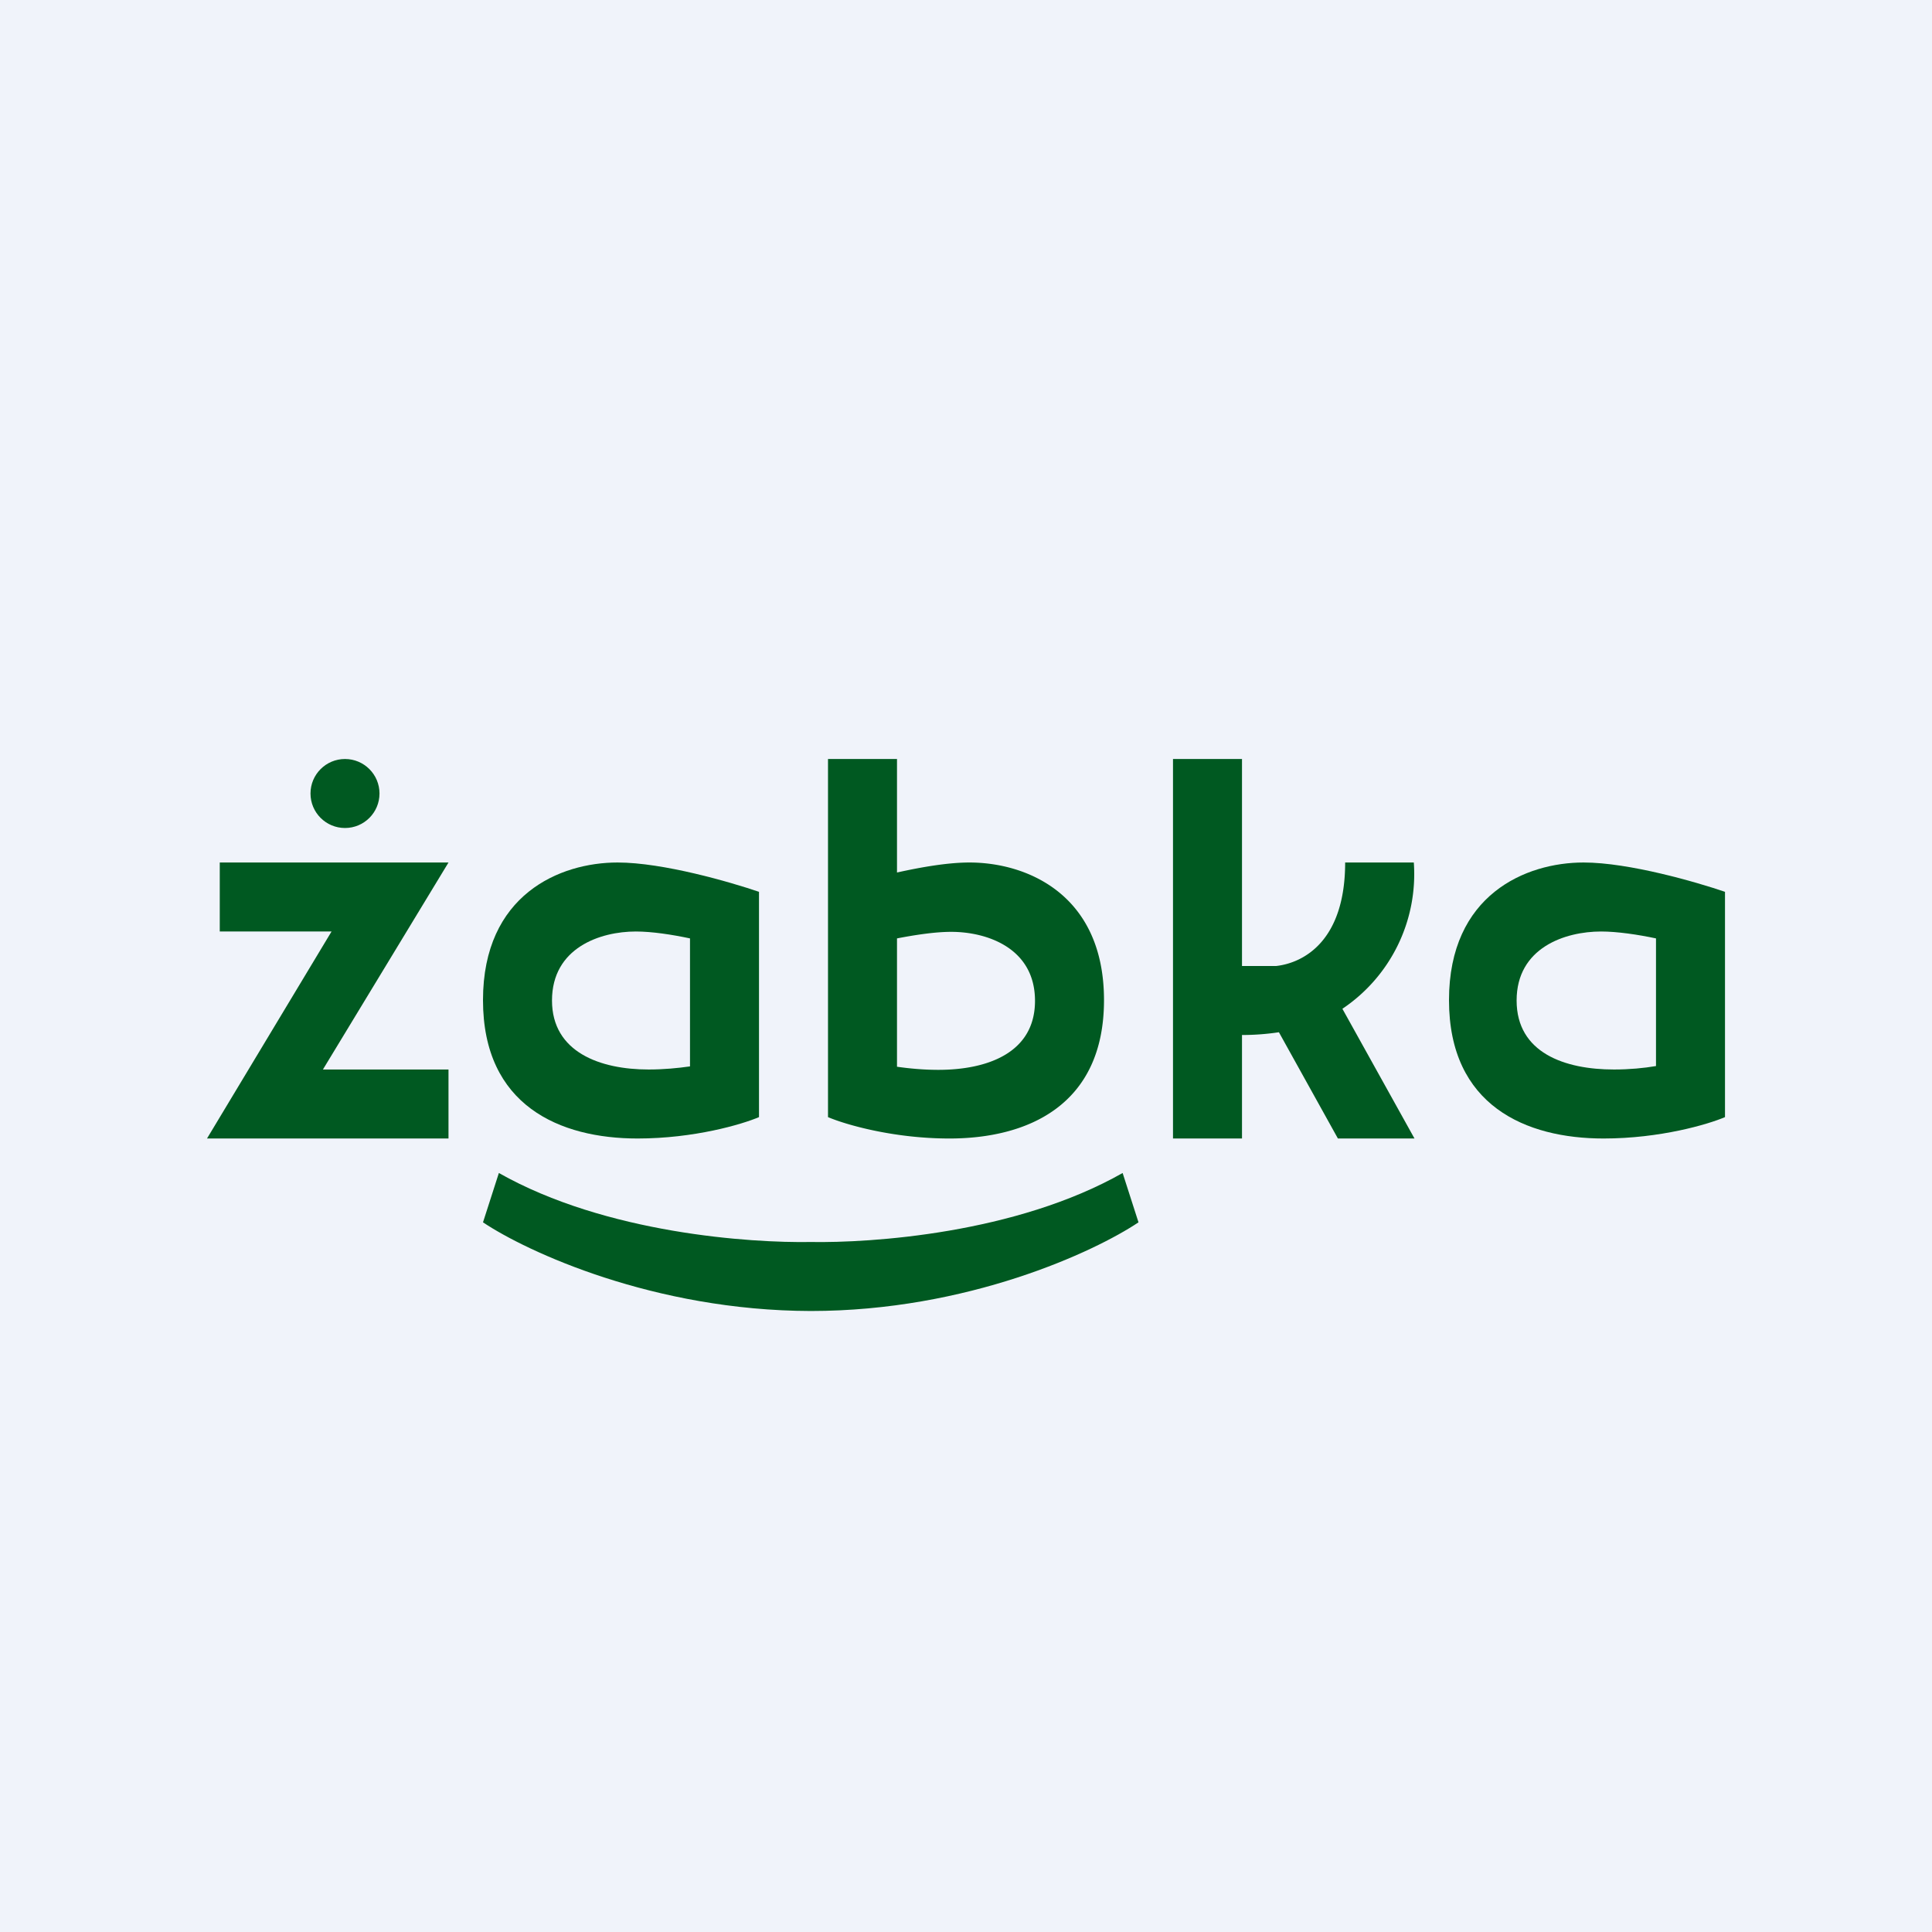
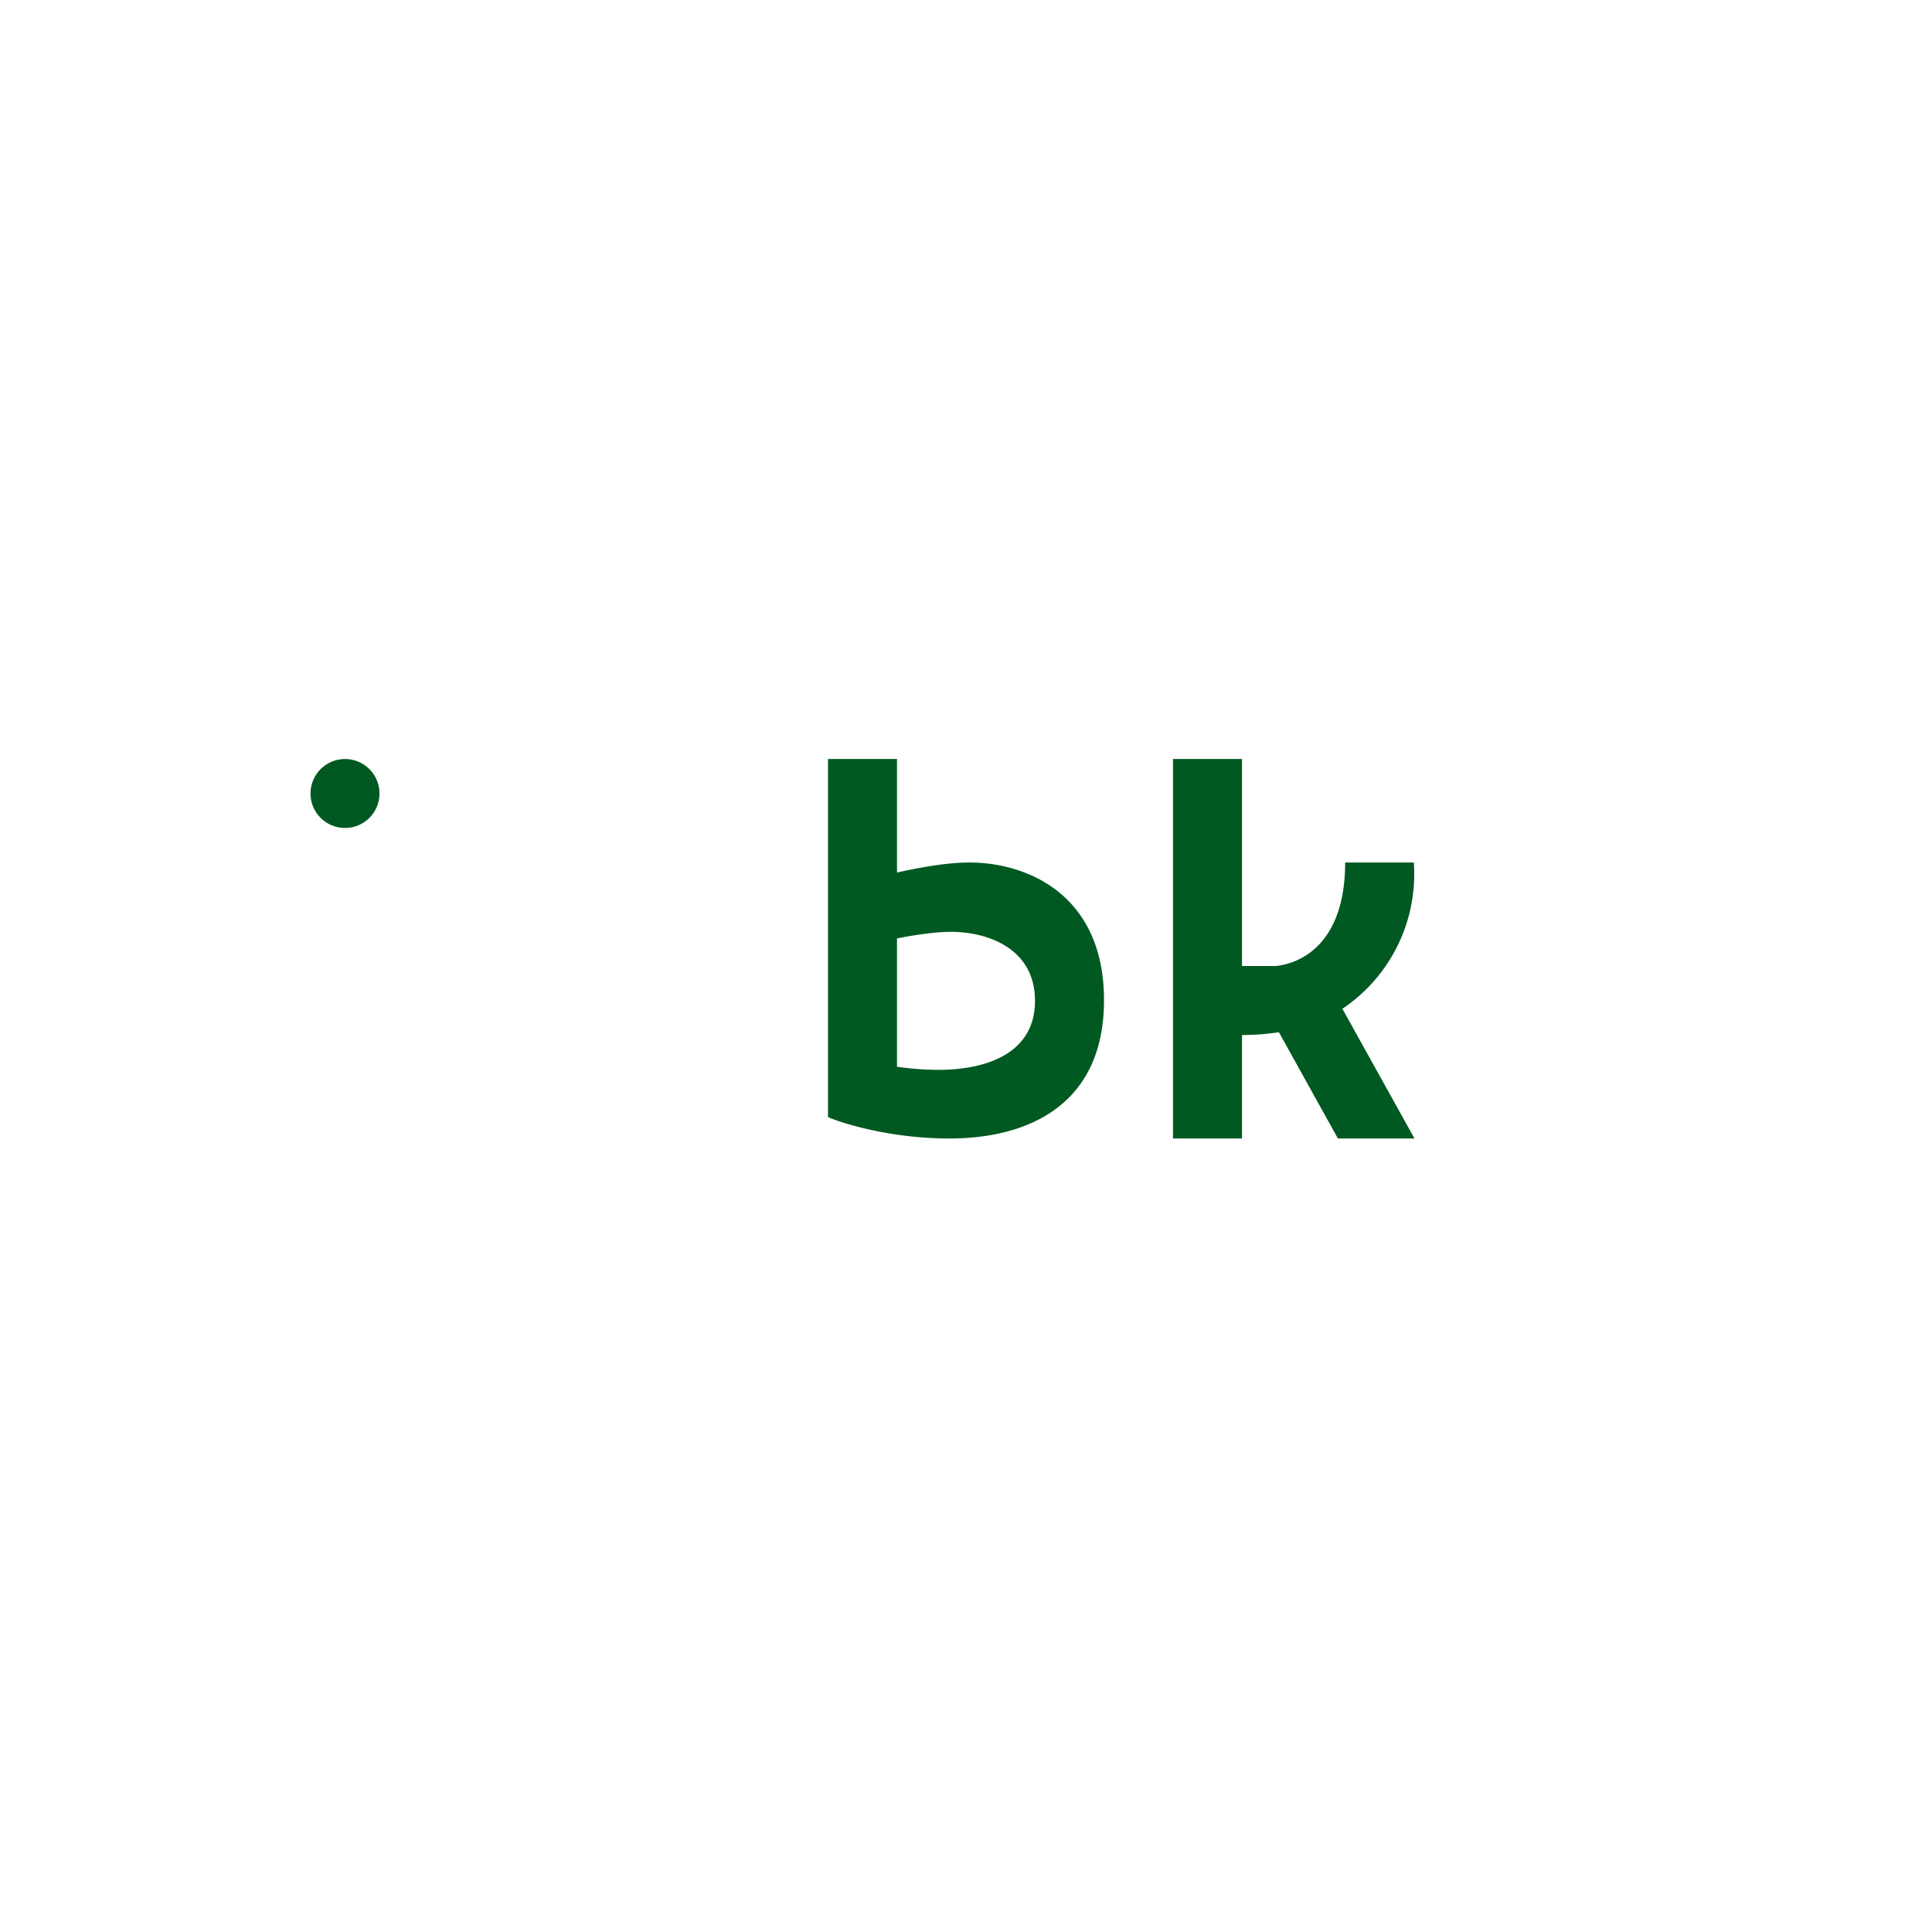
<svg xmlns="http://www.w3.org/2000/svg" width="56" height="56" viewBox="0 0 56 56">
-   <path fill="#F0F3FA" d="M0 0h56v56H0z" />
  <circle cx="10" cy="23" r="1" fill="#005921" />
-   <path d="m13 25-3.64 6H13v2H6l3.61-6H6.37v-2H13ZM14.46 34 14 35.43c1.27.85 4.95 2.56 9.5 2.57 4.55 0 8.23-1.72 9.5-2.57L32.54 34c-3.1 1.76-7.3 2.03-9.04 2-1.73.03-5.93-.24-9.04-2Z" fill="#005921" />
-   <path fill-rule="evenodd" d="M17.9 25c1.32 0 3.28.57 4.1.85v6.53c-.49.21-1.88.62-3.52.62-2.25 0-4.48-.95-4.48-4.01 0-3.06 2.23-3.99 3.9-3.99Zm2.1 2.2v3.71c-.35.05-.76.09-1.2.09-1.4 0-2.8-.5-2.8-2 0-1.53 1.4-2 2.43-2 .47 0 1.05.09 1.57.2ZM45.9 25c1.32 0 3.28.57 4.1.85v6.53c-.49.21-1.88.62-3.52.62-2.25 0-4.48-.95-4.48-4.01 0-3.06 2.23-3.99 3.9-3.99Zm2.1 2.2v3.7c-.35.06-.77.1-1.22.1-1.42 0-2.82-.48-2.82-2 0-1.53 1.4-2 2.45-2 .47 0 1.07.09 1.59.2Z" fill="#005921" />
  <path d="M26 22h-2v10.38c.49.21 1.88.62 3.52.62 2.25 0 4.48-.95 4.48-4.01 0-3.06-2.23-3.99-3.9-3.99-.62 0-1.38.13-2.1.29V22Zm0 8.91V27.2c.52-.1 1.1-.19 1.57-.19 1.04 0 2.43.47 2.43 2 0 1.52-1.4 2-2.8 2-.44 0-.85-.04-1.2-.09ZM34 22h2v6h.99c.8-.09 2-.73 2-3h1.99a4.7 4.7 0 0 1-2.07 4.24L41 33h-2.22l-1.71-3.08c-.33.05-.69.08-1.07.08v3h-2V22Z" fill="#005921" />
</svg>